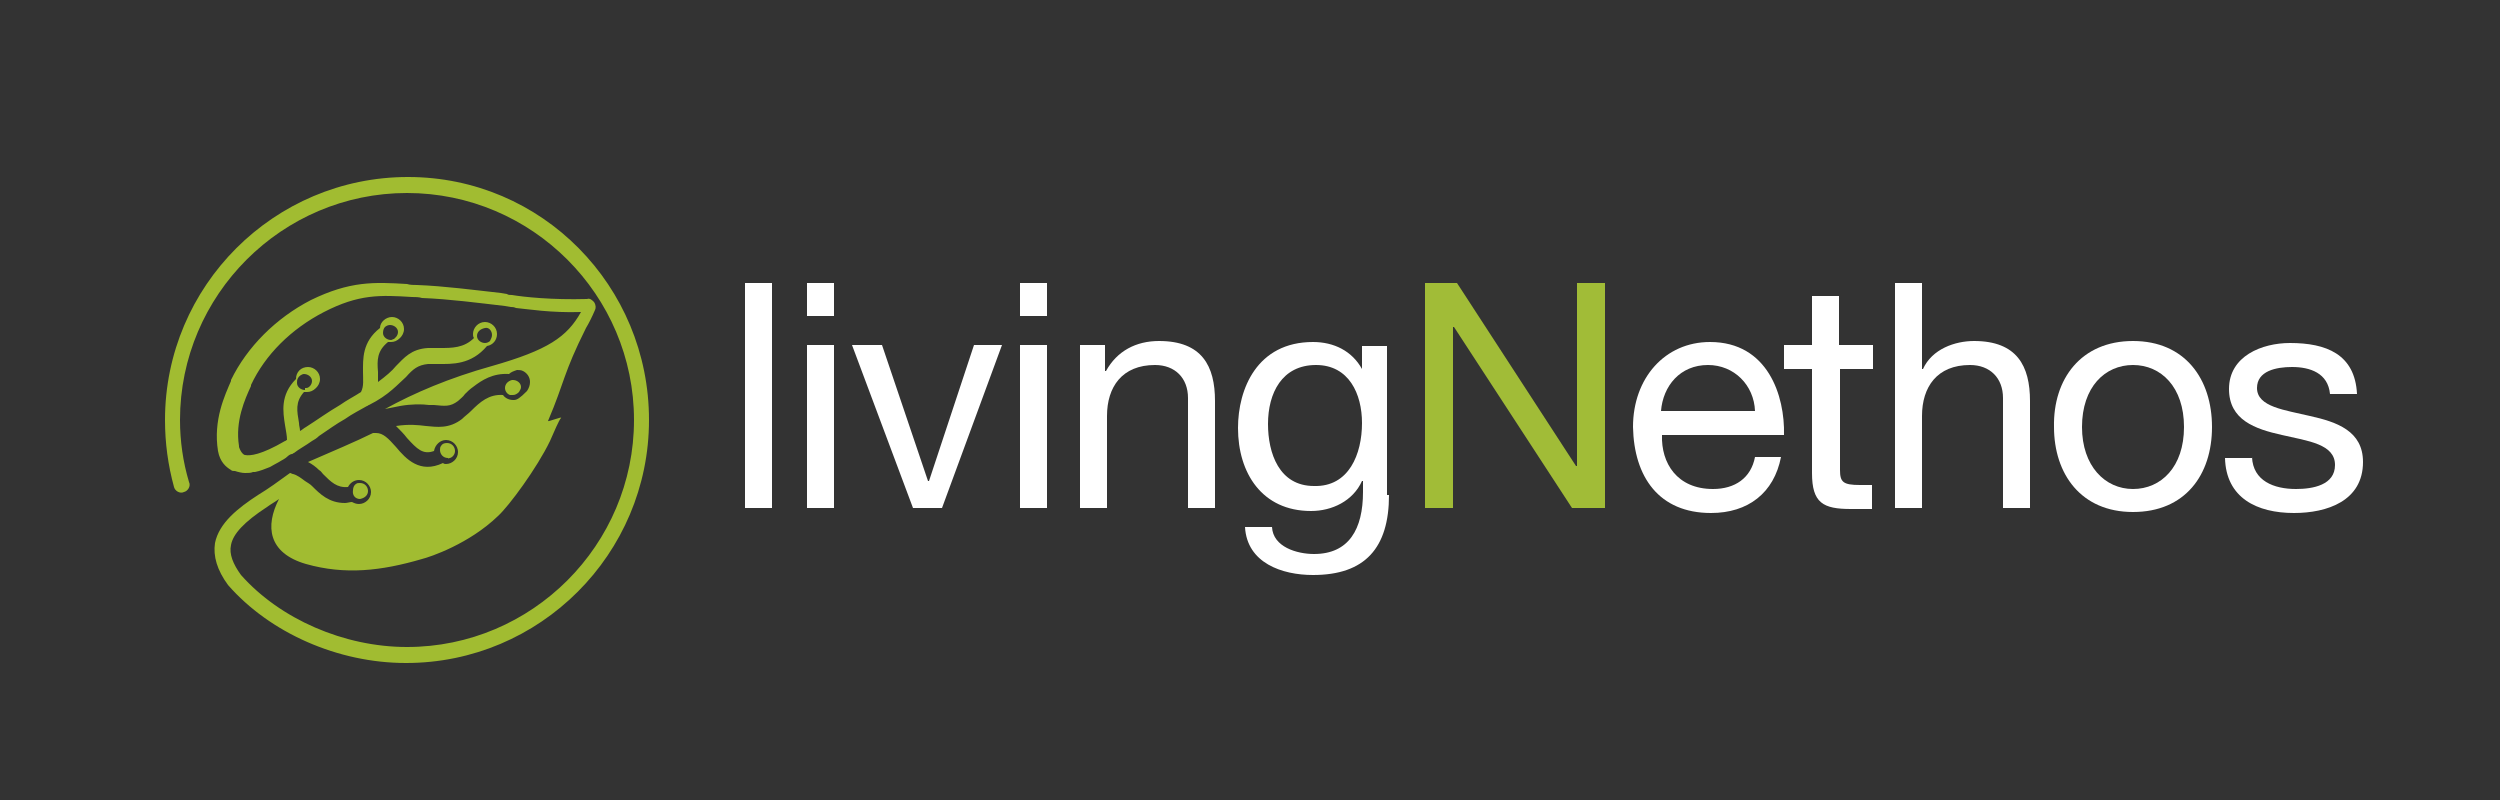
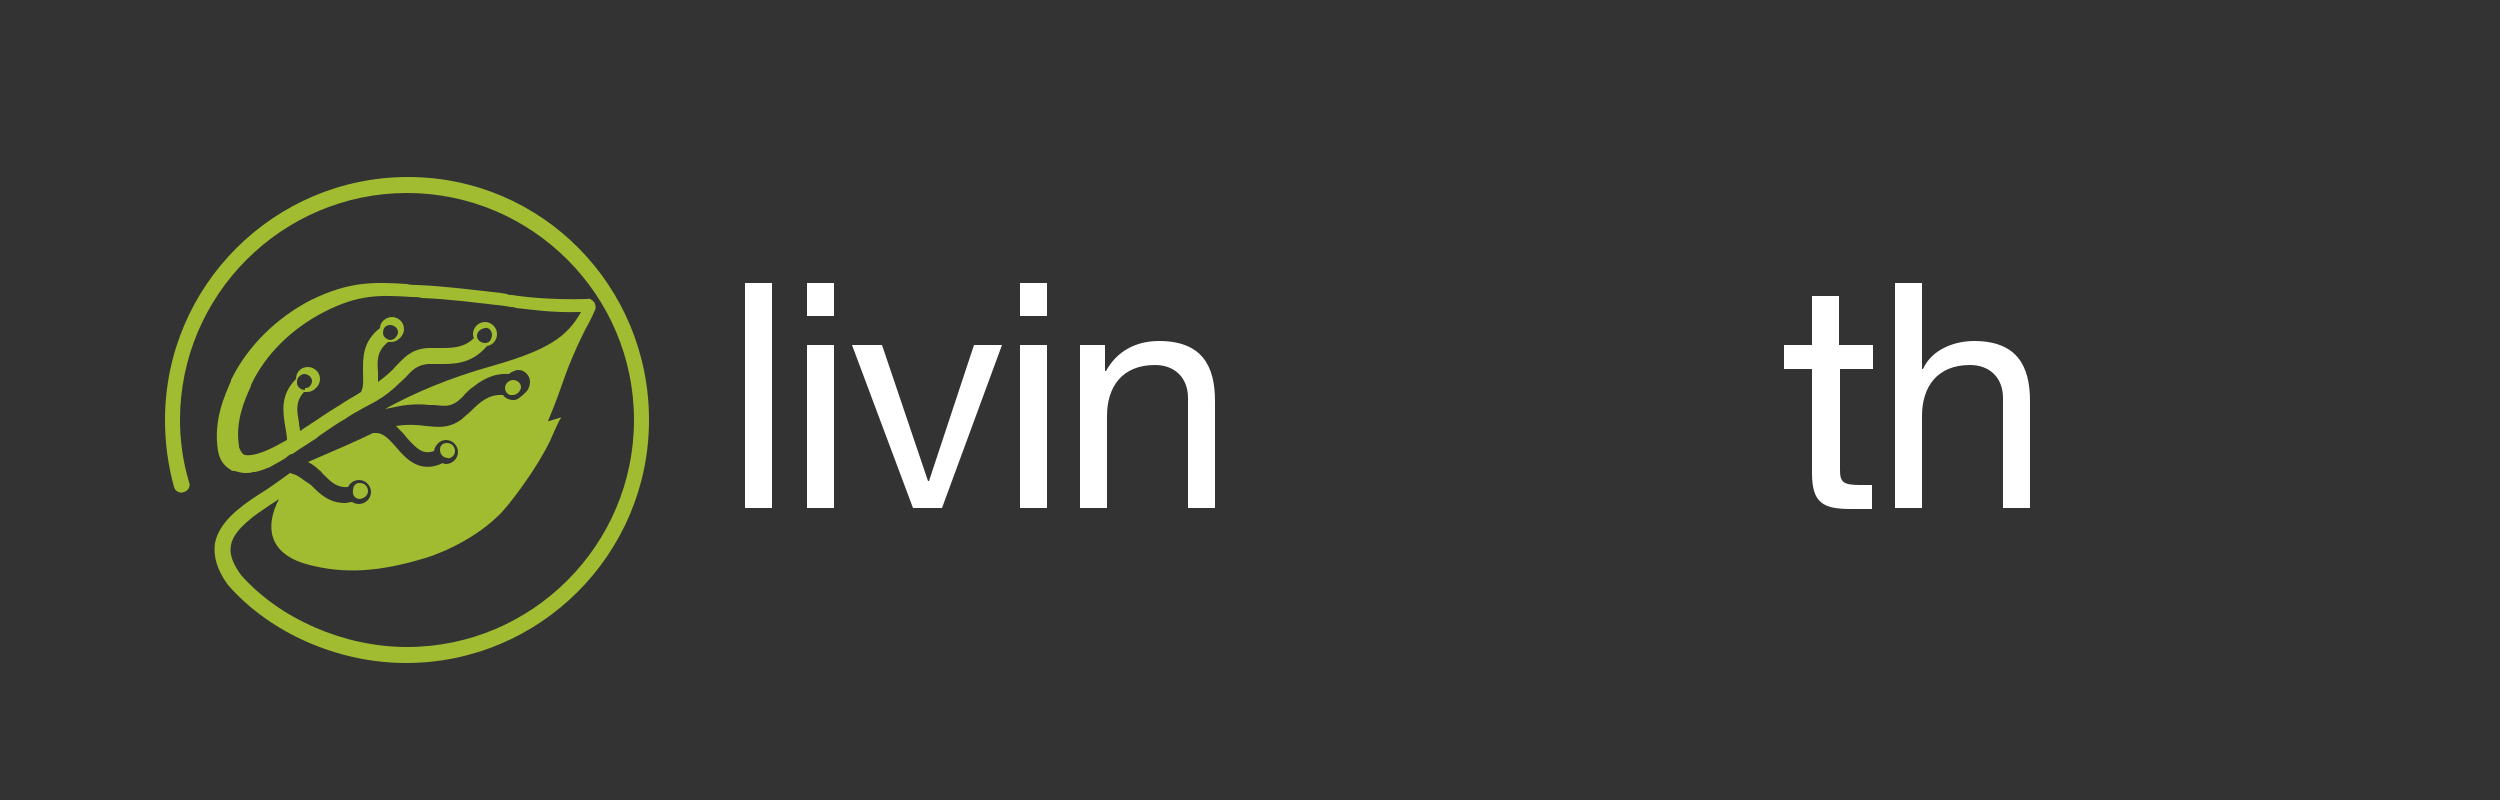
<svg xmlns="http://www.w3.org/2000/svg" version="1.1" id="Capa_1" x="0px" y="0px" viewBox="0 0 250 80" enable-background="new 0 0 250 80" xml:space="preserve">
  <rect x="0" y="0" width="250" height="80" fill="#333333" stroke="none" />
  <g>
    <g>
      <path fill="#FFFFFF" d="M74.5,28.3h2.7v22.5h-2.7V28.3z" />
      <path fill="#FFFFFF" d="M83.4,31.6h-2.7v-3.3h2.7V31.6z M80.7,34.5h2.7v16.3h-2.7V34.5z" />
      <path fill="#FFFFFF" d="M94.2,50.8h-2.9l-6.1-16.3h3l4.6,13.6h0.1l4.5-13.6h2.8L94.2,50.8z" />
      <path fill="#FFFFFF" d="M104.6,31.6H102v-3.3h2.7V31.6z M102,34.5h2.7v16.3H102V34.5z" />
      <path fill="#FFFFFF" d="M108,34.5h2.5v2.6h0.1c1.1-2,3-3,5.3-3c4.3,0,5.6,2.5,5.6,6v10.7h-2.7V39.8c0-2-1.3-3.3-3.3-3.3    c-3.3,0-4.8,2.2-4.8,5.1v9.2H108V34.5z" />
-       <path fill="#FFFFFF" d="M138.9,49.5c0,5.3-2.4,8-7.6,8c-3.1,0-6.6-1.2-6.8-4.8h2.7c0.1,2,2.5,2.7,4.2,2.7c3.5,0,4.9-2.5,4.9-6.2    v-1.1h-0.1c-0.9,2-3,3-5.1,3c-4.9,0-7.3-3.8-7.3-8.3c0-3.9,1.9-8.6,7.5-8.6c2.1,0,3.9,0.9,4.9,2.7h0v-2.3h2.5V49.5z M136.2,42.3    c0-2.9-1.3-5.8-4.6-5.8c-3.4,0-4.8,2.8-4.8,5.9c0,2.9,1.1,6.2,4.6,6.2C134.9,48.7,136.2,45.4,136.2,42.3z" />
-       <path fill="#A1BC37" d="M142.5,28.3h3.2l11.9,18.3h0.1V28.3h2.8v22.5h-3.3l-11.8-18.1h-0.1v18.1h-2.8V28.3z" />
-       <path fill="#FFFFFF" d="M178.1,45.7c-0.7,3.6-3.3,5.6-7,5.6c-5.2,0-7.7-3.6-7.8-8.6c0-4.9,3.2-8.5,7.7-8.5c5.8,0,7.5,5.4,7.4,9.3    h-12.2c-0.1,2.8,1.5,5.4,5.1,5.4c2.2,0,3.8-1.1,4.2-3.2H178.1z M175.5,41.1c-0.1-2.6-2.1-4.6-4.7-4.6c-2.8,0-4.5,2.1-4.7,4.6    H175.5z" />
      <path fill="#FFFFFF" d="M184,34.5h3.3v2.4H184V47c0,1.2,0.3,1.5,2,1.5h1.2v2.4h-2.1c-2.8,0-3.9-0.6-3.9-3.6V36.9h-2.8v-2.4h2.8    v-4.9h2.7V34.5z" />
      <path fill="#FFFFFF" d="M189.5,28.3h2.7v8.6h0.1c0.9-2,3.2-2.8,5.1-2.8c4.3,0,5.6,2.5,5.6,6v10.7h-2.7V39.8c0-2-1.3-3.3-3.3-3.3    c-3.3,0-4.8,2.2-4.8,5.1v9.2h-2.7V28.3z" />
-       <path fill="#FFFFFF" d="M213.3,34.1c5.2,0,7.9,3.8,7.9,8.6c0,4.8-2.7,8.5-7.9,8.5c-5.2,0-7.9-3.8-7.9-8.5    C205.3,37.9,208.1,34.1,213.3,34.1z M213.3,48.9c2.8,0,5.1-2.2,5.1-6.2c0-4-2.3-6.2-5.1-6.2c-2.8,0-5.1,2.2-5.1,6.2    C208.2,46.6,210.5,48.9,213.3,48.9z" />
-       <path fill="#FFFFFF" d="M225.2,45.7c0.1,2.4,2.2,3.2,4.4,3.2c1.7,0,3.9-0.4,3.9-2.4c0-2.1-2.7-2.4-5.3-3c-2.7-0.6-5.3-1.5-5.3-4.6    c0-3.3,3.3-4.6,6.1-4.6c3.6,0,6.5,1.1,6.7,5.1H233c-0.2-2.1-2-2.7-3.8-2.7c-1.6,0-3.5,0.4-3.5,2.1c0,1.9,2.8,2.2,5.3,2.8    c2.7,0.6,5.3,1.5,5.3,4.6c0,3.9-3.6,5.1-6.9,5.1c-3.7,0-6.8-1.5-6.9-5.5H225.2z" />
    </g>
    <g>
      <path fill="#A1BC31" d="M40.8,17.7c-13.4,0-24.3,10.9-24.3,24.3c0,2.3,0.3,4.5,0.9,6.7c0.1,0.4,0.6,0.7,1,0.5    c0.4-0.1,0.7-0.6,0.5-1c-0.6-2-0.9-4.1-0.9-6.2c0-12.5,10.2-22.7,22.7-22.7c12.5,0,22.7,10.2,22.7,22.7    c0,12.5-10.2,22.7-22.7,22.7c-6.3,0-12.7-2.8-16.6-7.2c-0.8-1.1-1.2-2.1-1-3c0.2-1.1,1.3-2.3,3.6-3.8c0.4-0.3,0.8-0.5,1.2-0.8    c-1.4,2.7-1.1,5.4,2.7,6.5c3.9,1.1,7.5,0.7,11.6-0.5c0.8-0.2,4.7-1.5,7.6-4.3c1.1-1,3.9-4.8,5.2-7.5c0.4-0.9,0.9-2.1,1.1-2.3    c0.2-0.2-1.3,0.4-1.3,0.3c1.7-4,1.5-4.7,3.8-9.3c0.3-0.5,0.6-1.1,0.9-1.8c0.1-0.2,0.1-0.5-0.1-0.8c-0.2-0.2-0.4-0.4-0.7-0.3    c-3.5,0.1-6.3-0.2-7.5-0.4c-0.2,0-0.4,0-0.5-0.1l-0.6-0.1c-2.7-0.3-5.7-0.7-8.4-0.8c-0.3,0-0.7,0-1-0.1c-3.3-0.2-5.7-0.3-9.6,1.6    c-3.5,1.8-6.4,4.7-8,8l0,0.1c-0.6,1.4-1.8,3.9-1.3,7c0.2,1.1,0.8,1.6,1.3,1.9c0.1,0.1,0.2,0.1,0.4,0.1c0.3,0.1,0.7,0.2,1,0.2    c0.3,0,0.6,0,0.8-0.1c0.1,0,0.2,0,0.2,0c0.5-0.1,1-0.3,1.5-0.5c0.2-0.1,0.5-0.3,0.9-0.5c0.3-0.2,0.6-0.3,0.9-0.6    c0.1-0.1,0.3-0.2,0.4-0.2c0.1,0,0.1-0.1,0.2-0.1c0,0,0,0,0,0c0,0,0,0,0,0c0.5-0.4,1.1-0.7,1.8-1.2c0.2-0.1,0.5-0.3,0.7-0.5    c0.9-0.6,1.7-1.2,2.6-1.7c0.7-0.5,1.5-0.9,2.2-1.3c0.1,0,0.1-0.1,0.2-0.1c2-1,2.9-2.1,3.7-2.8c0.7-0.8,1.2-1.2,2.2-1.3    c0.3,0,0.6,0,1,0c1.4,0,3.3,0.1,4.9-1.8c0.6-0.1,1-0.6,1-1.2c0-0.7-0.6-1.2-1.2-1.2c-0.7,0-1.2,0.6-1.2,1.2c0,0.1,0,0.3,0.1,0.4    c-1,1-2.2,1-3.4,1c-0.4,0-0.8,0-1.2,0c-1.7,0.1-2.4,1-3.2,1.8c-0.4,0.5-1,1-1.8,1.6c0-0.3,0-0.7,0-1c-0.1-1.2-0.1-2.1,1-3    c0.1,0,0.2,0,0.3,0h0c0.3,0,0.6-0.1,0.9-0.4c0.2-0.2,0.4-0.5,0.4-0.9c0-0.7-0.6-1.2-1.2-1.2c-0.6,0-1.2,0.5-1.2,1.1    c-1.8,1.4-1.7,3.1-1.7,4.4c0,0.8,0.1,1.4-0.2,2c-0.6,0.4-1.4,0.8-2.1,1.3c-1.2,0.7-2.3,1.5-3.4,2.2c-0.2,0.1-0.4,0.3-0.6,0.4    c0-0.3-0.1-0.5-0.1-0.8c-0.2-1.2-0.4-2.1,0.5-3.1c0.1,0,0.2,0,0.3,0h0c0.3,0,0.6-0.1,0.9-0.4c0.2-0.2,0.4-0.5,0.4-0.9    c0-0.7-0.6-1.2-1.2-1.2c-0.7,0-1.2,0.5-1.2,1.2c-1.6,1.6-1.3,3.3-1.1,4.6c0.1,0.6,0.2,1.1,0.2,1.5c-0.1,0-0.1,0.1-0.2,0.1    c-2.4,1.4-3.5,1.5-4,1.4c-0.1,0-0.4-0.2-0.6-0.8c0,0,0,0,0-0.1c-0.4-2.5,0.6-4.7,1.2-6l0-0.1c1.4-3,4-5.6,7.3-7.3    c3.5-1.8,5.6-1.7,8.8-1.5c0.3,0,0.7,0,1,0.1c2.7,0.1,5.7,0.5,8.3,0.8l0.6,0.1c0.1,0,0.3,0,0.5,0.1c1.1,0.1,3.5,0.5,6.5,0.4    c-1.4,2.5-3.3,3.8-8.9,5.4c-4.3,1.2-7.8,2.7-10.7,4.3c0.5-0.1,1-0.2,1.5-0.3c1.1-0.2,2.2-0.2,2.9-0.1c0.2,0,0.3,0,0.5,0    c1.1,0.1,1.6,0.2,2.4-0.4c0.2-0.2,0.5-0.4,0.7-0.7c0.2-0.2,0.5-0.5,0.8-0.7c0.9-0.7,2-1.4,3.6-1.3c0.2-0.2,0.5-0.3,0.8-0.4    c0.2,0,0.4,0,0.6,0.1c0.4,0.2,0.7,0.6,0.7,1.1c0,0.3-0.1,0.6-0.3,0.9C52,39.8,51.7,40,51.4,40c0,0,0,0-0.1,0c-0.4,0-0.8-0.2-1-0.5    c-1.4-0.1-2.3,0.7-3.2,1.6c-0.3,0.3-0.6,0.5-0.9,0.8c-1.3,1-2.5,0.8-3.6,0.7c-0.8-0.1-1.7-0.2-3,0c0.4,0.4,0.8,0.8,1.1,1.2    c1,1.1,1.6,1.7,2.7,1.3c0.1-0.6,0.6-1.1,1.2-1.1c0.7,0,1.2,0.6,1.2,1.2c0,0.7-0.6,1.2-1.2,1.2c-0.1,0-0.2,0-0.3-0.1    c-2.3,1.1-3.7-0.4-4.7-1.6c-0.8-0.9-1.3-1.4-2-1.4c-0.1,0-0.2,0-0.3,0c-1.6,0.8-4.2,1.9-6.5,2.9c0.4,0.2,0.8,0.5,1.1,0.8    c0.2,0.1,0.3,0.3,0.4,0.4c0.8,0.8,1.4,1.4,2.5,1.3c0.2-0.4,0.6-0.7,1.1-0.7c0.7,0,1.2,0.6,1.2,1.2c0,0.7-0.6,1.2-1.2,1.2    c-0.3,0-0.5-0.1-0.7-0.2c-0.2,0-0.5,0.1-0.7,0.1c-1.6,0-2.5-0.9-3.3-1.7c-0.2-0.2-0.4-0.3-0.7-0.5c-0.4-0.3-0.8-0.6-1.2-0.7    c-0.1,0-0.2-0.1-0.3-0.1c-1.1,0.8-2.2,1.6-3.2,2.2c-2,1.3-3.9,2.8-4.3,4.8c-0.2,1.3,0.2,2.7,1.3,4.2c0,0,0,0,0,0c0,0,0,0,0,0    c4.2,4.8,11,7.8,17.8,7.8c13.4,0,24.3-10.9,24.3-24.3S54.2,17.7,40.8,17.7z M49.2,33.5c0,0.2-0.1,0.4-0.2,0.6    c-0.1,0.1-0.3,0.2-0.5,0.2l0,0.2v-0.2c-0.4,0-0.8-0.3-0.8-0.7c0,0,0,0,0,0c0-0.4,0.3-0.7,0.8-0.8C48.9,32.7,49.2,33.1,49.2,33.5z     M38.5,32.7c0.1-0.1,0.3-0.2,0.5-0.2c0.4,0,0.8,0.3,0.8,0.7c0,0.2-0.1,0.4-0.2,0.5c-0.1,0.1-0.1,0.1-0.2,0.2    c-0.1,0-0.2,0.1-0.3,0.1l0,0.2c0,0,0,0,0,0v-0.2c-0.4,0-0.8-0.3-0.8-0.7C38.3,33,38.4,32.8,38.5,32.7z M29.8,37.8    c0.1-0.2,0.4-0.4,0.6-0.4c0.4,0,0.8,0.3,0.8,0.7c0,0.2-0.1,0.4-0.2,0.5c-0.1,0.1-0.2,0.2-0.4,0.2c0,0-0.1,0-0.1,0l0,0.2    c0,0,0,0,0,0V39c-0.4,0-0.8-0.3-0.8-0.7C29.7,38.1,29.7,38,29.8,37.8z" />
      <path fill="#A1BC31" d="M51.3,39.5L51.3,39.5c0.2,0,0.4-0.1,0.6-0.3c0.1-0.2,0.2-0.3,0.2-0.5c0-0.4-0.4-0.7-0.8-0.7l0,0    c0,0,0,0-0.1,0c-0.4,0.1-0.7,0.4-0.7,0.8c0,0.3,0.2,0.6,0.5,0.7C51.1,39.5,51.2,39.5,51.3,39.5z" />
      <path fill="#A1BC31" d="M45,45.8c0.3-0.1,0.5-0.4,0.5-0.7c0-0.4-0.3-0.8-0.8-0.8c-0.3,0-0.5,0.1-0.6,0.3c-0.1,0.1-0.1,0.3-0.1,0.4    c0,0.4,0.3,0.8,0.8,0.8C44.8,45.9,44.9,45.8,45,45.8z" />
      <path fill="#A1BC31" d="M36,49.9C36,49.9,36.1,49.9,36,49.9c0.5-0.1,0.8-0.4,0.8-0.8c0-0.4-0.3-0.8-0.8-0.8c-0.2,0-0.3,0-0.4,0.1    c-0.2,0.1-0.3,0.4-0.3,0.6C35.2,49.6,35.6,49.9,36,49.9z" />
    </g>
  </g>
</svg>